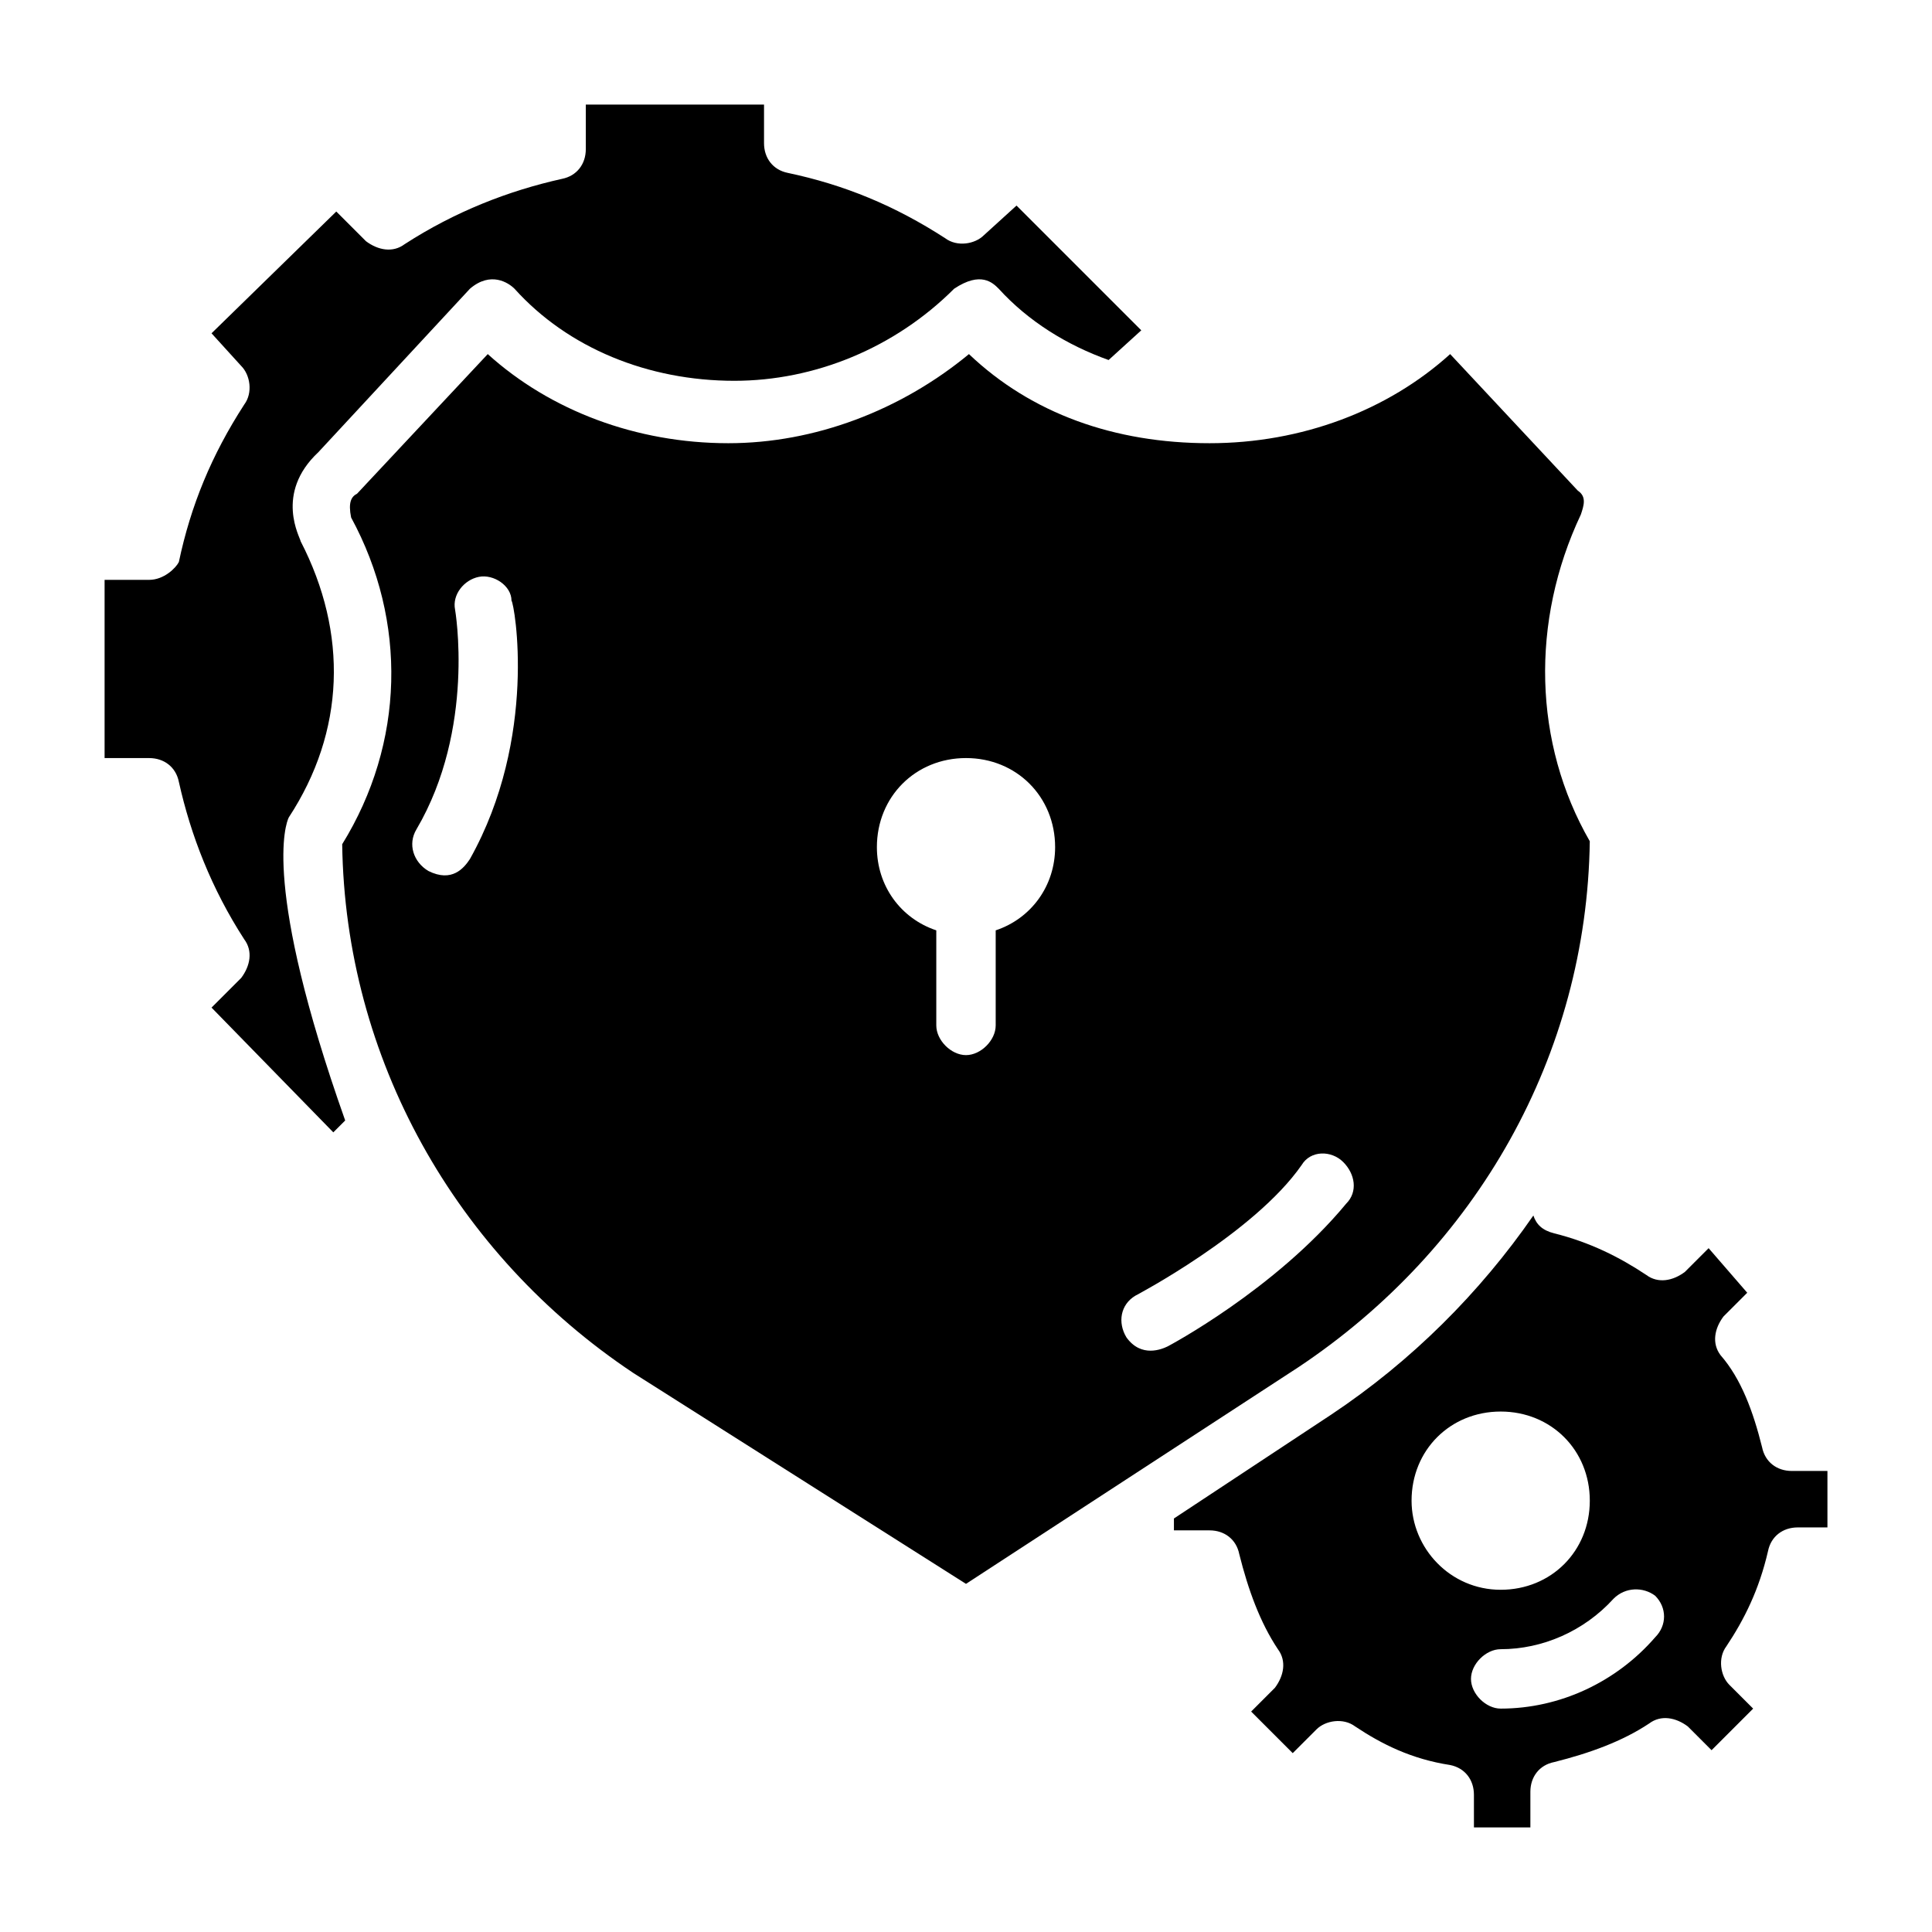
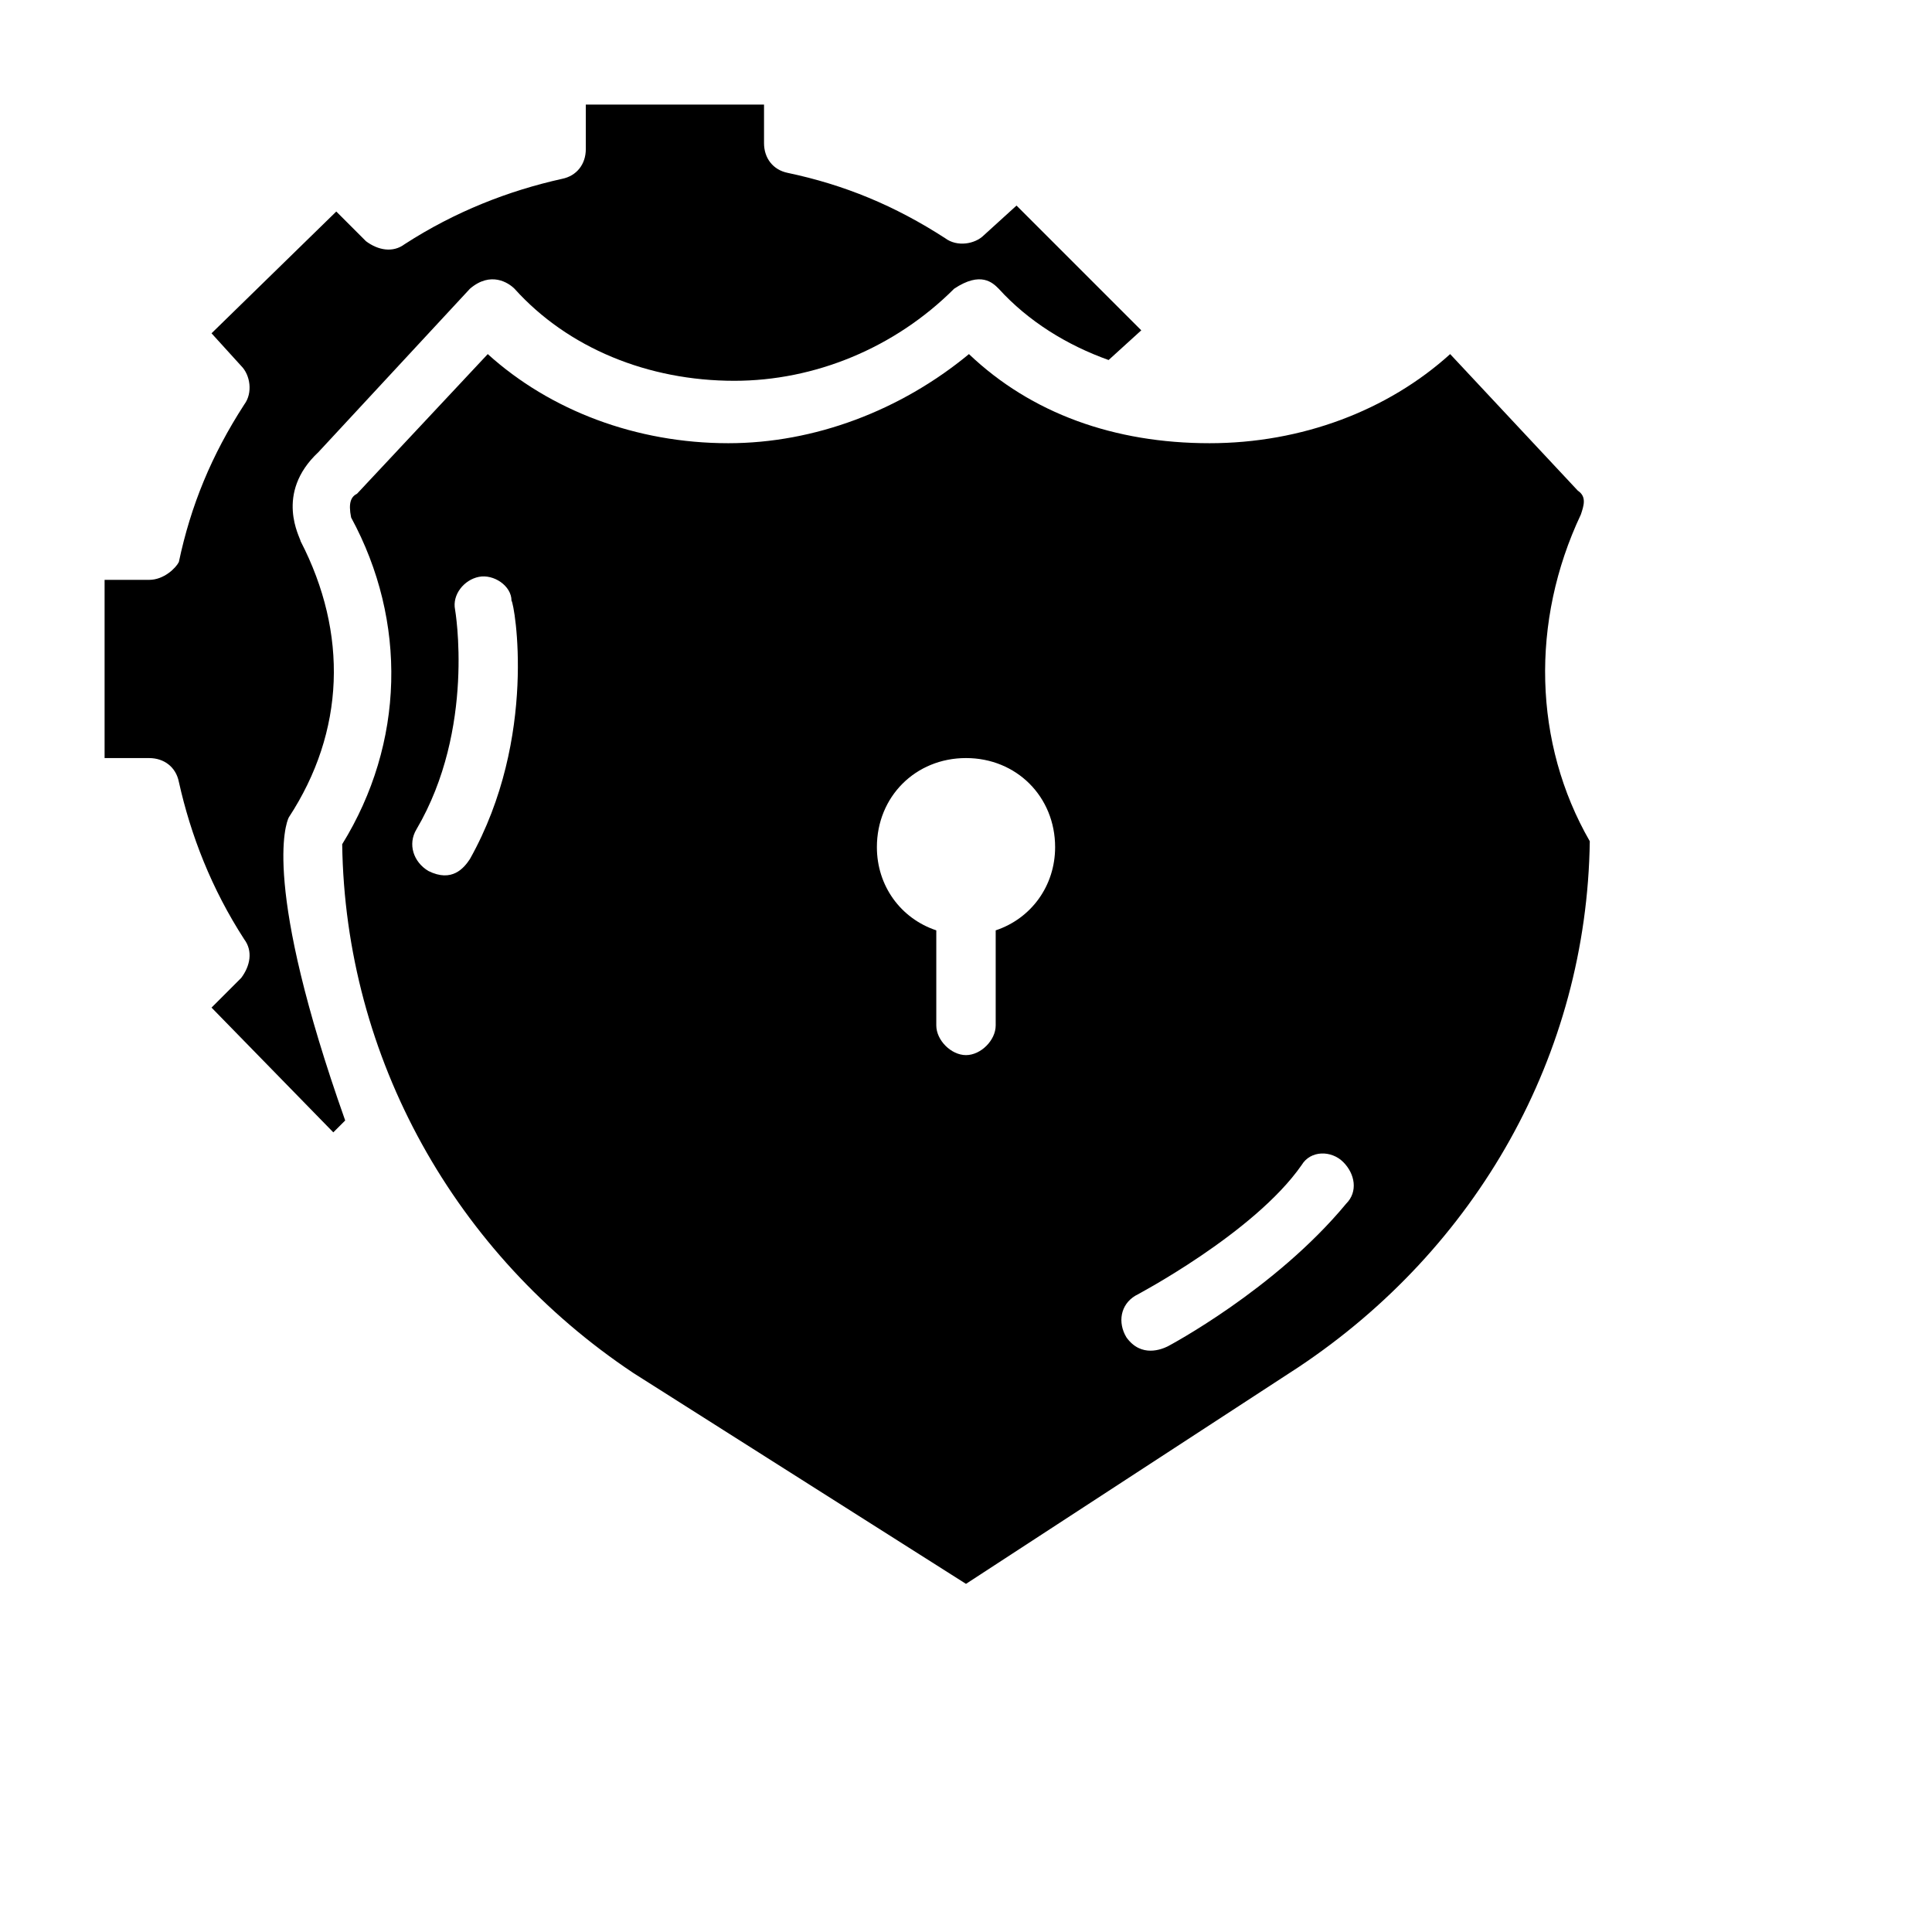
<svg xmlns="http://www.w3.org/2000/svg" fill="#000000" width="800px" height="800px" version="1.1" viewBox="144 144 512 512">
  <g>
-     <path d="m618.84 533.82c-3.938 0-7.086-2.363-7.871-6.297-2.363-9.445-5.512-18.105-11.02-24.402-2.363-3.148-1.574-7.086 0.789-10.234l6.297-6.297-10.234-11.812-6.297 6.297c-3.148 2.363-7.086 3.148-10.234 0.789-7.086-4.723-14.957-8.66-24.402-11.02-3.148-0.789-4.723-2.363-5.512-4.723-14.168 20.469-32.273 38.574-53.531 52.742l-41.723 27.551v3.148h9.445c3.938 0 7.086 2.363 7.871 6.297 2.363 9.445 5.512 18.105 10.234 25.191 2.363 3.148 1.574 7.086-0.789 10.234l-6.297 6.297 11.02 11.02 6.297-6.297c2.363-2.363 7.086-3.148 10.234-0.789 7.086 4.723 14.957 8.66 25.191 10.234 3.938 0.789 6.297 3.938 6.297 7.871l0.004 8.664h14.957v-9.445c0-3.938 2.363-7.086 6.297-7.871 9.445-2.363 18.105-5.512 25.191-10.234 3.148-2.363 7.086-1.574 10.234 0.789l6.297 6.297 11.02-11.02-6.297-6.297c-2.363-2.363-3.148-7.086-0.789-10.234 4.723-7.086 8.66-14.957 11.02-25.191 0.789-3.938 3.938-6.297 7.871-6.297l7.879-0.004v-14.957zm-100.76 7.871c0-13.383 10.234-23.617 23.617-23.617 13.383 0 23.617 10.234 23.617 23.617 0 13.383-10.234 23.617-23.617 23.617-13.383 0-23.617-11.023-23.617-23.617zm64.551 36.211c-10.234 11.809-25.191 18.895-40.934 18.895-3.938 0-7.871-3.938-7.871-7.871 0-3.938 3.938-7.871 7.871-7.871 11.02 0 22.043-4.723 29.914-13.383 3.148-3.148 7.871-3.148 11.02-0.789 3.148 3.148 3.148 7.871 0 11.02z" />
    <path d="m220.52 360.64c14.957-22.828 15.742-48.805 3.148-73.211 0-0.789-7.086-12.594 4.723-23.617l40.148-43.297c5.512-4.723 10.234-1.574 11.809 0 14.168 15.742 35.426 24.402 58.254 24.402 21.254 0 42.508-8.66 58.254-24.402 7.086-4.723 10.234-1.574 11.809 0 7.871 8.66 18.105 14.957 29.125 18.895l8.66-7.871-33.062-33.062-8.66 7.871c-2.363 2.363-7.086 3.148-10.234 0.789-13.383-8.66-26.766-14.168-41.723-17.32-3.938-0.789-6.297-3.938-6.297-7.871v-10.23h-47.23v11.809c0 3.938-2.363 7.086-6.297 7.871-14.168 3.148-28.34 8.66-41.723 17.32-3.148 2.363-7.086 1.574-10.234-0.789l-7.871-7.871-33.062 32.273 7.871 8.66c2.363 2.363 3.148 7.086 0.789 10.234-8.66 13.383-14.168 26.766-17.32 41.723-0.789 1.57-3.938 4.723-7.871 4.723h-11.809v47.23h11.809c3.938 0 7.086 2.363 7.871 6.297 3.148 14.168 8.66 28.34 17.32 41.723 2.363 3.148 1.574 7.086-0.789 10.234l-7.871 7.871 32.273 33.062 3.148-3.148c-22.043-62.191-15.742-78.723-14.957-80.297z" />
    <path d="m565.31 366.94c-14.957-25.977-15.742-58.254-2.363-86.594 0.789-2.363 1.574-4.723-0.789-6.297l-33.852-36.211c-16.531 14.957-39.359 23.617-63.762 23.617-25.191 0-47.23-7.871-63.762-23.617-18.105 14.957-40.934 23.617-63.762 23.617-24.402 0-47.23-8.66-63.762-23.617l-34.637 37c-1.574 0.789-2.363 2.363-1.574 6.297 14.957 27.551 14.168 59.828-2.363 86.594 0.789 56.68 29.914 108.63 77.145 140.12l88.168 55.891 88.168-57.465c47.23-31.492 76.355-82.66 77.145-139.34zm-296.78 4.723c-1.574 2.363-4.723 6.297-11.02 3.148-3.938-2.363-5.512-7.086-3.148-11.02 15.742-26.766 10.234-58.254 10.234-58.254-0.789-3.938 2.363-7.871 6.297-8.66 3.938-0.789 8.66 2.363 8.66 6.297 0.785 0.789 7.082 36.211-11.023 68.488zm139.34 18.891v25.191c0 3.938-3.938 7.871-7.871 7.871-3.938 0-7.871-3.938-7.871-7.871v-25.191c-9.445-3.148-15.742-11.809-15.742-22.043 0-13.383 10.234-23.617 23.617-23.617 13.383 0 23.617 10.234 23.617 23.617-0.008 10.234-6.305 18.895-15.75 22.043zm45.656 110.21c-1.574 0.789-7.086 3.148-11.02-2.363-2.363-3.938-1.574-8.66 2.363-11.02 0 0 31.488-16.531 44.082-34.637 2.363-3.938 7.871-3.938 11.02-0.789 3.148 3.148 3.938 7.871 0.789 11.02-18.895 22.832-47.234 37.789-47.234 37.789z" />
  </g>
</svg>